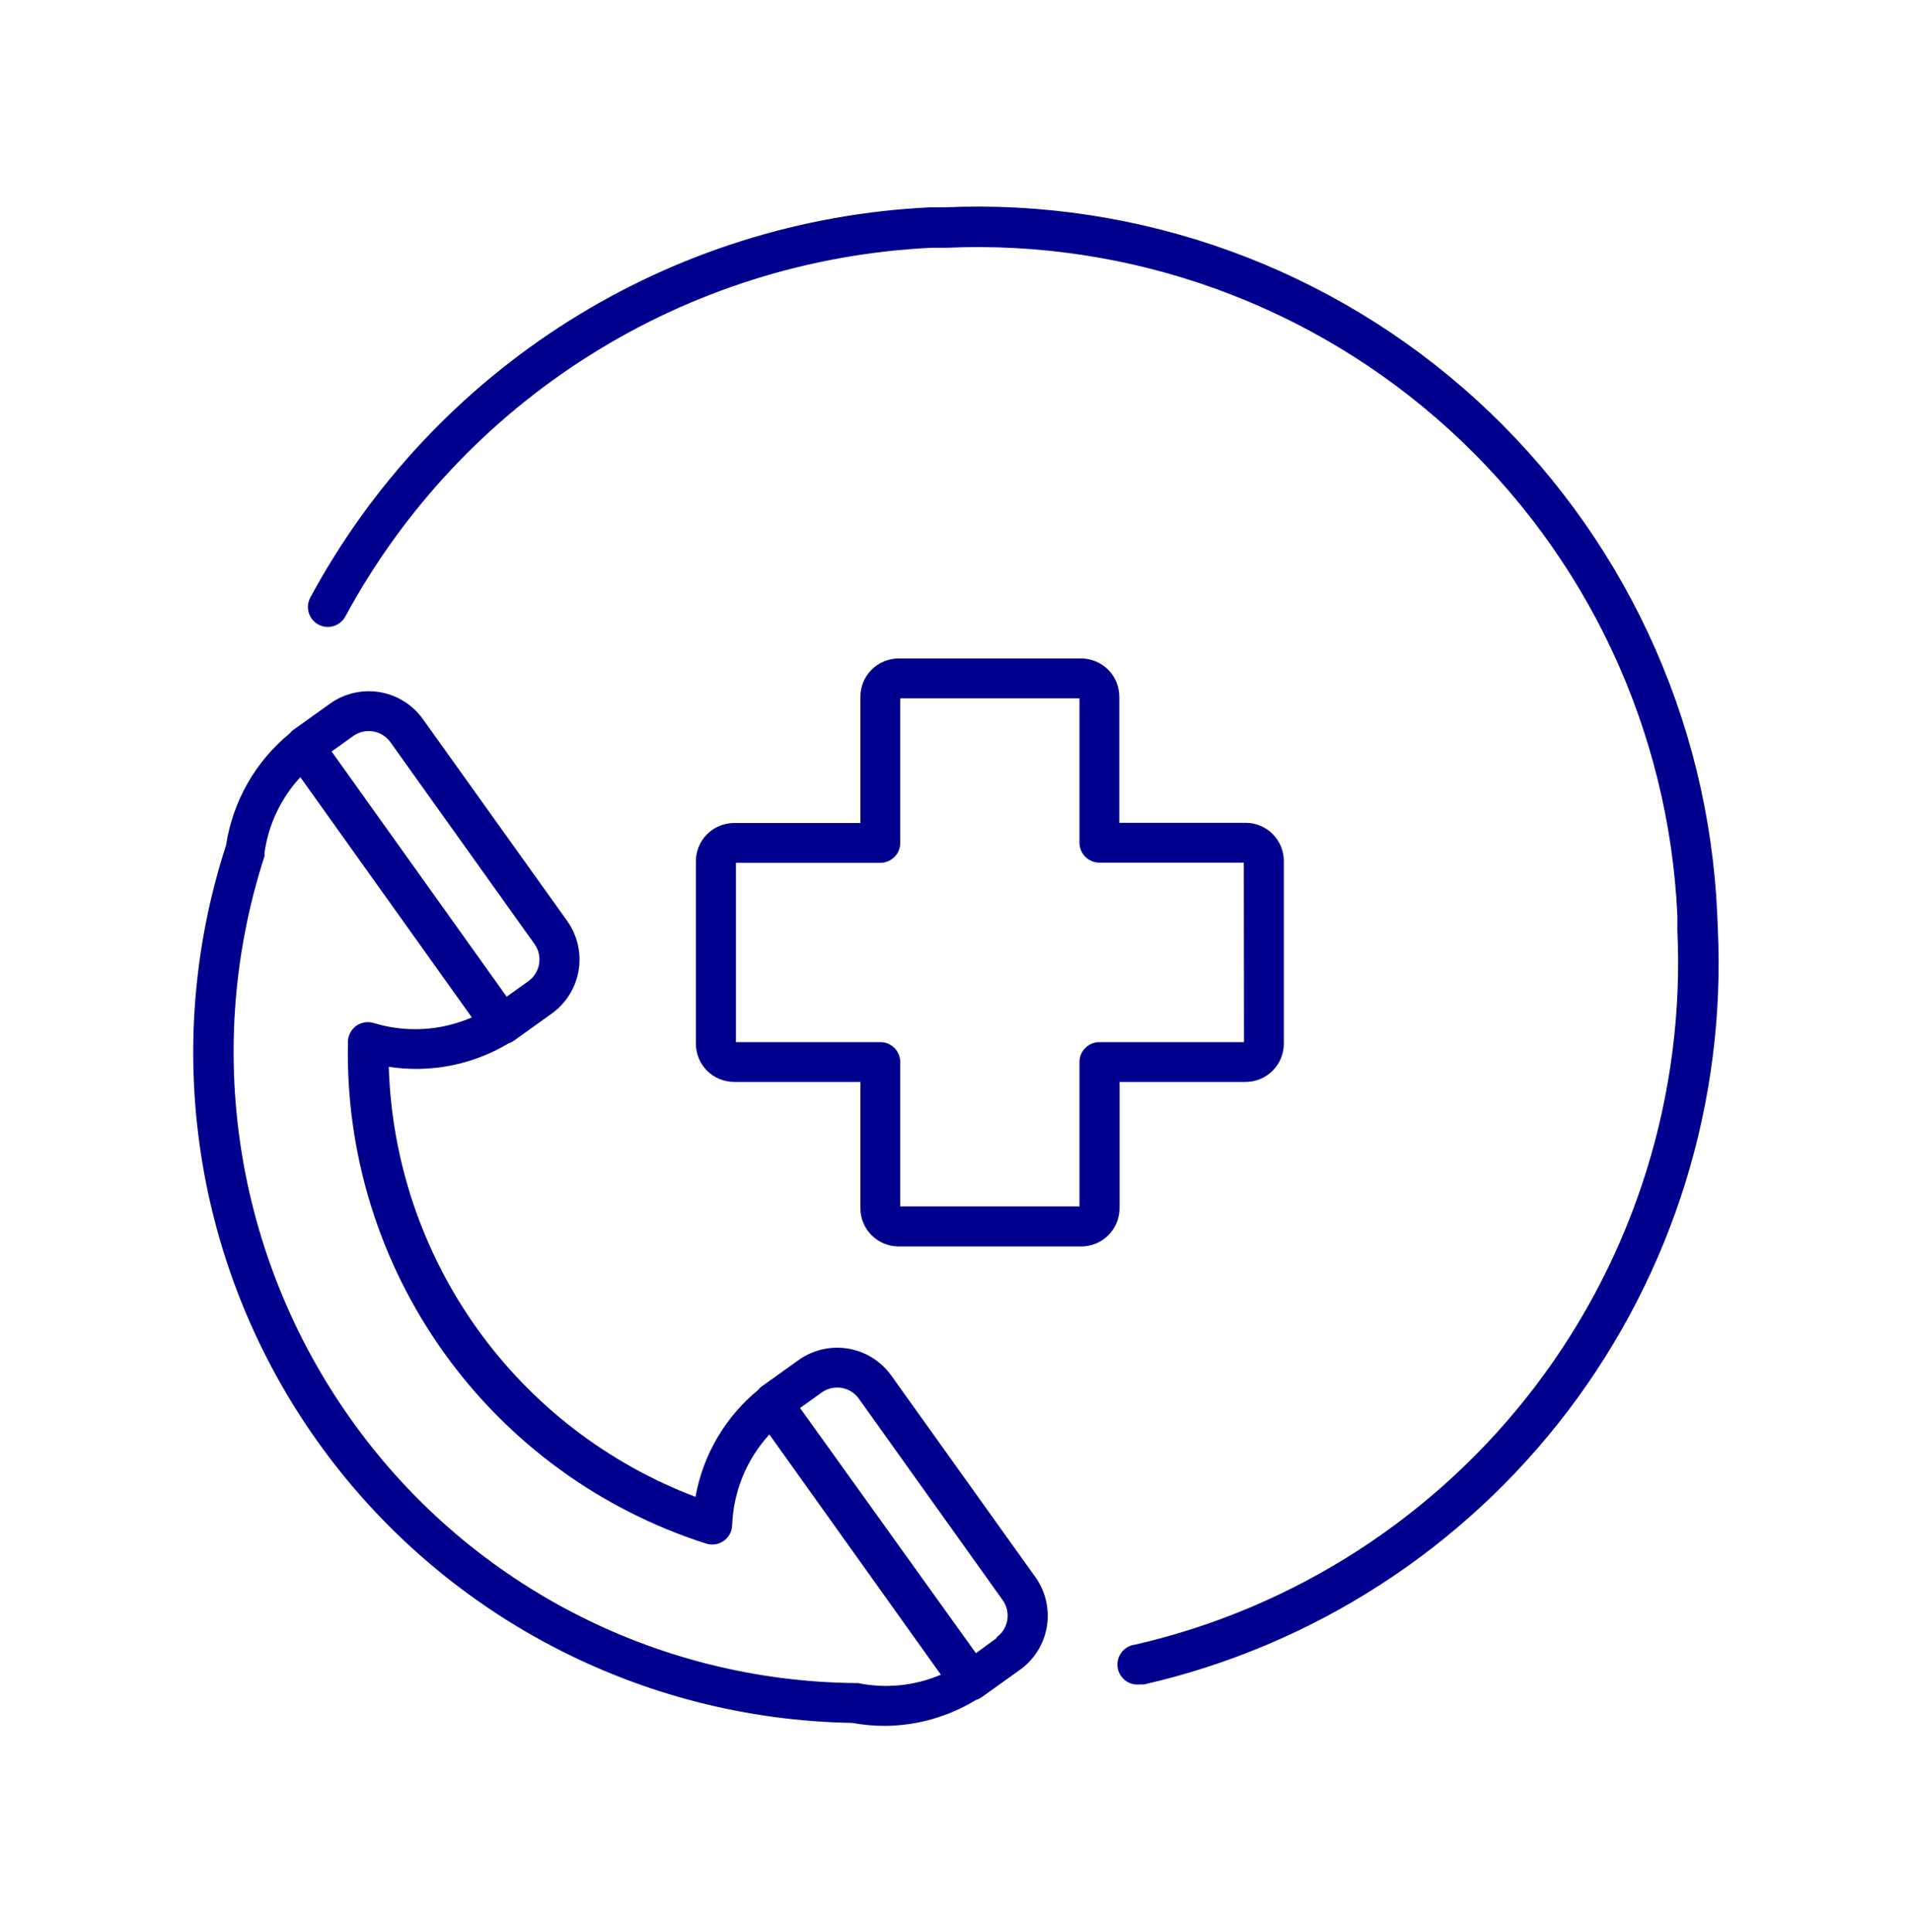
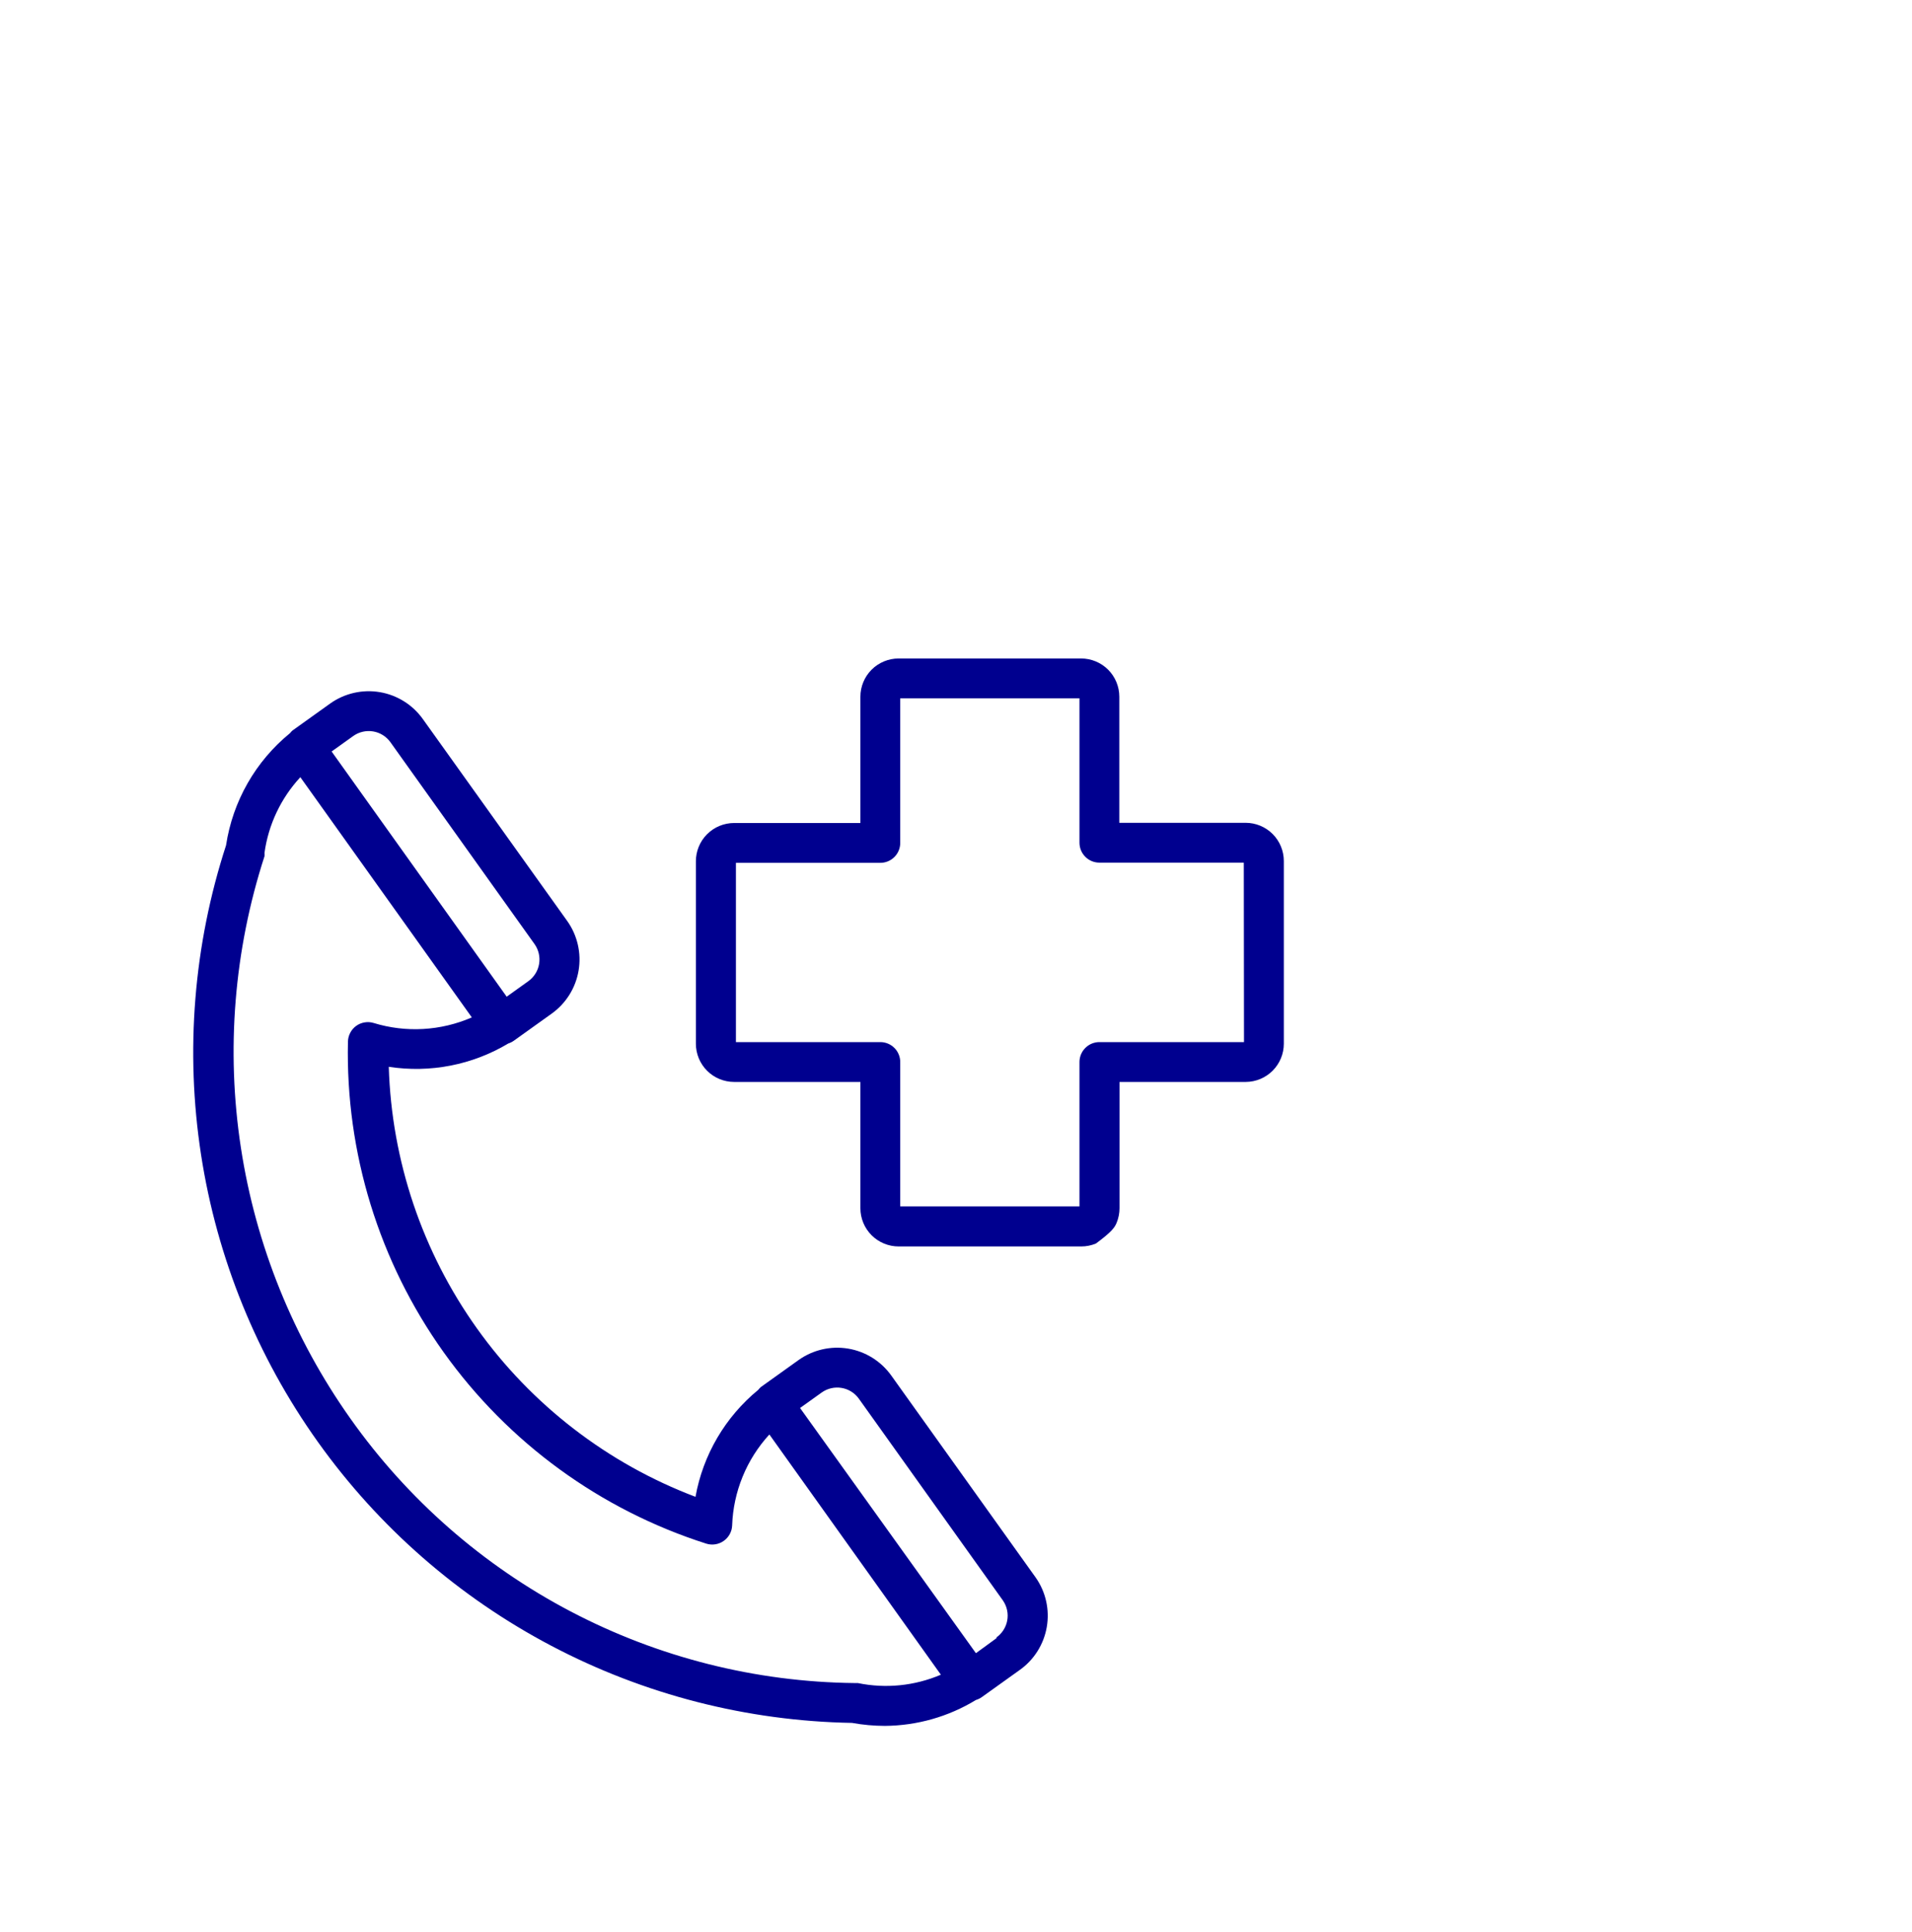
<svg xmlns="http://www.w3.org/2000/svg" width="96" height="97" viewBox="0 0 96 97" fill="none">
-   <path d="M64.46 52.4V43.23C64.46 42.721 64.258 42.233 63.898 41.872C63.538 41.512 63.049 41.31 62.54 41.31H56.2V34.98C56.2 34.471 55.998 33.983 55.638 33.622C55.278 33.262 54.789 33.06 54.28 33.06H45.12C44.611 33.06 44.122 33.262 43.762 33.622C43.402 33.983 43.2 34.471 43.2 34.98V41.32H36.86C36.351 41.32 35.862 41.522 35.502 41.882C35.142 42.242 34.94 42.731 34.94 43.24V52.4C34.94 52.909 35.142 53.398 35.502 53.758C35.862 54.118 36.351 54.32 36.86 54.32H43.2V60.66C43.2 60.912 43.25 61.162 43.346 61.395C43.443 61.628 43.584 61.839 43.762 62.018C43.941 62.196 44.152 62.337 44.385 62.434C44.618 62.53 44.868 62.58 45.12 62.58H54.29C54.542 62.58 54.792 62.53 55.025 62.434C55.258 62.337 55.469 62.196 55.648 62.018C55.826 61.839 55.967 61.628 56.064 61.395C56.16 61.162 56.21 60.912 56.21 60.66V54.32H62.55C63.057 54.317 63.543 54.114 63.901 53.754C64.259 53.394 64.46 52.907 64.46 52.4ZM62.46 52.32H55.2C54.935 52.32 54.68 52.425 54.493 52.613C54.305 52.8 54.2 53.055 54.2 53.32V60.57H45.2V53.32C45.2 53.055 45.095 52.8 44.907 52.613C44.719 52.425 44.465 52.32 44.2 52.32H36.95V43.32H44.2C44.465 43.32 44.719 43.215 44.907 43.027C45.095 42.84 45.2 42.585 45.2 42.32V35.06H54.2V42.31C54.2 42.575 54.305 42.83 54.493 43.017C54.68 43.205 54.935 43.31 55.2 43.31H62.45L62.46 52.32Z" fill="#00008F" />
+   <path d="M64.46 52.4V43.23C64.46 42.721 64.258 42.233 63.898 41.872C63.538 41.512 63.049 41.31 62.54 41.31H56.2V34.98C56.2 34.471 55.998 33.983 55.638 33.622C55.278 33.262 54.789 33.06 54.28 33.06H45.12C44.611 33.06 44.122 33.262 43.762 33.622C43.402 33.983 43.2 34.471 43.2 34.98V41.32H36.86C36.351 41.32 35.862 41.522 35.502 41.882C35.142 42.242 34.94 42.731 34.94 43.24V52.4C34.94 52.909 35.142 53.398 35.502 53.758C35.862 54.118 36.351 54.32 36.86 54.32H43.2V60.66C43.2 60.912 43.25 61.162 43.346 61.395C43.443 61.628 43.584 61.839 43.762 62.018C43.941 62.196 44.152 62.337 44.385 62.434C44.618 62.53 44.868 62.58 45.12 62.58H54.29C54.542 62.58 54.792 62.53 55.025 62.434C55.826 61.839 55.967 61.628 56.064 61.395C56.16 61.162 56.21 60.912 56.21 60.66V54.32H62.55C63.057 54.317 63.543 54.114 63.901 53.754C64.259 53.394 64.46 52.907 64.46 52.4ZM62.46 52.32H55.2C54.935 52.32 54.68 52.425 54.493 52.613C54.305 52.8 54.2 53.055 54.2 53.32V60.57H45.2V53.32C45.2 53.055 45.095 52.8 44.907 52.613C44.719 52.425 44.465 52.32 44.2 52.32H36.95V43.32H44.2C44.465 43.32 44.719 43.215 44.907 43.027C45.095 42.84 45.2 42.585 45.2 42.32V35.06H54.2V42.31C54.2 42.575 54.305 42.83 54.493 43.017C54.68 43.205 54.935 43.31 55.2 43.31H62.45L62.46 52.32Z" fill="#00008F" />
  <path d="M44.75 69.06C44.236 68.341 43.458 67.855 42.586 67.709C41.715 67.563 40.821 67.768 40.1 68.28L38.2 69.64C38.153 69.682 38.109 69.729 38.07 69.78C36.415 71.138 35.298 73.042 34.92 75.15C30.506 73.478 26.686 70.534 23.945 66.691C21.203 62.848 19.663 58.278 19.52 53.56C21.596 53.882 23.718 53.468 25.52 52.39C25.62 52.358 25.715 52.311 25.8 52.25L27.7 50.89C28.419 50.376 28.905 49.597 29.051 48.726C29.197 47.854 28.992 46.96 28.48 46.24L21.23 36.1C20.716 35.381 19.938 34.895 19.066 34.749C18.195 34.603 17.301 34.808 16.58 35.32L14.68 36.68C14.636 36.719 14.596 36.763 14.56 36.81C12.828 38.223 11.684 40.23 11.35 42.44C9.723 47.445 9.293 52.762 10.093 57.964C10.894 63.166 12.903 68.108 15.959 72.392C19.016 76.677 23.034 80.185 27.692 82.635C32.35 85.085 37.518 86.409 42.78 86.5C43.325 86.599 43.877 86.649 44.43 86.65C46.043 86.638 47.623 86.189 49 85.35C49.104 85.319 49.202 85.272 49.29 85.21L51.19 83.85C51.914 83.34 52.405 82.564 52.557 81.692C52.709 80.82 52.509 79.924 52 79.2L44.75 69.06ZM19.6 37.26L26.84 47.4C27.044 47.688 27.126 48.045 27.068 48.394C27.01 48.742 26.817 49.053 26.53 49.26L25.44 50.04L16.65 37.73L17.74 36.95C18.029 36.746 18.386 36.664 18.734 36.722C19.082 36.78 19.394 36.973 19.6 37.26ZM43.07 84.5H42.9C37.934 84.445 33.053 83.213 28.655 80.906C24.257 78.6 20.469 75.284 17.6 71.23C14.73 67.184 12.845 62.524 12.095 57.621C11.345 52.718 11.751 47.708 13.28 42.99C13.285 42.933 13.285 42.876 13.28 42.82C13.477 41.399 14.105 40.072 15.08 39.02L23.69 51.08C22.133 51.758 20.384 51.858 18.76 51.36C18.612 51.315 18.456 51.305 18.303 51.331C18.151 51.357 18.006 51.417 17.881 51.508C17.756 51.6 17.654 51.718 17.583 51.856C17.511 51.993 17.473 52.145 17.47 52.3C17.347 57.879 19.032 63.349 22.275 67.891C25.518 72.433 30.143 75.804 35.46 77.5C35.606 77.546 35.761 77.558 35.913 77.534C36.065 77.511 36.209 77.453 36.335 77.365C36.46 77.277 36.564 77.162 36.638 77.027C36.712 76.893 36.754 76.743 36.76 76.59C36.819 74.892 37.482 73.271 38.63 72.02L47.24 84.08C45.926 84.642 44.471 84.789 43.07 84.5ZM50.07 82.22L49 83L40.17 70.69L41.26 69.91C41.549 69.706 41.906 69.624 42.254 69.682C42.602 69.74 42.914 69.933 43.12 70.22L50.36 80.36C50.46 80.506 50.53 80.67 50.566 80.844C50.602 81.017 50.604 81.196 50.57 81.37C50.537 81.544 50.469 81.709 50.371 81.857C50.273 82.004 50.147 82.131 50 82.23L50.07 82.22Z" fill="#00008F" />
-   <path d="M86.22 45.88C86.002 41.003 84.825 36.217 82.757 31.795C80.689 27.373 77.77 23.402 74.167 20.108C70.564 16.815 66.347 14.263 61.758 12.599C57.169 10.935 52.297 10.191 47.42 10.41H46.68C40.248 10.72 34.005 12.686 28.556 16.118C23.107 19.551 18.637 24.332 15.58 30C15.518 30.116 15.479 30.242 15.465 30.373C15.452 30.503 15.464 30.636 15.502 30.761C15.54 30.887 15.601 31.004 15.684 31.106C15.767 31.208 15.869 31.293 15.985 31.355C16.101 31.417 16.227 31.456 16.358 31.47C16.488 31.483 16.62 31.471 16.746 31.433C16.872 31.395 16.989 31.334 17.091 31.251C17.193 31.168 17.278 31.066 17.34 30.95C20.236 25.592 24.468 21.072 29.624 17.829C34.78 14.586 40.686 12.73 46.77 12.44H47.51C56.823 12.022 65.922 15.319 72.805 21.606C79.689 27.894 83.795 36.657 84.22 45.97V46.71C84.598 54.928 82.081 63.019 77.107 69.572C72.133 76.124 65.017 80.724 57 82.57C56.735 82.599 56.492 82.733 56.325 82.941C56.158 83.149 56.081 83.415 56.11 83.68C56.139 83.945 56.273 84.188 56.481 84.355C56.689 84.522 56.955 84.599 57.22 84.57H57.44C65.93 82.626 73.466 77.761 78.733 70.824C83.999 63.887 86.66 55.32 86.25 46.62L86.22 45.88Z" fill="#00008F" />
</svg>